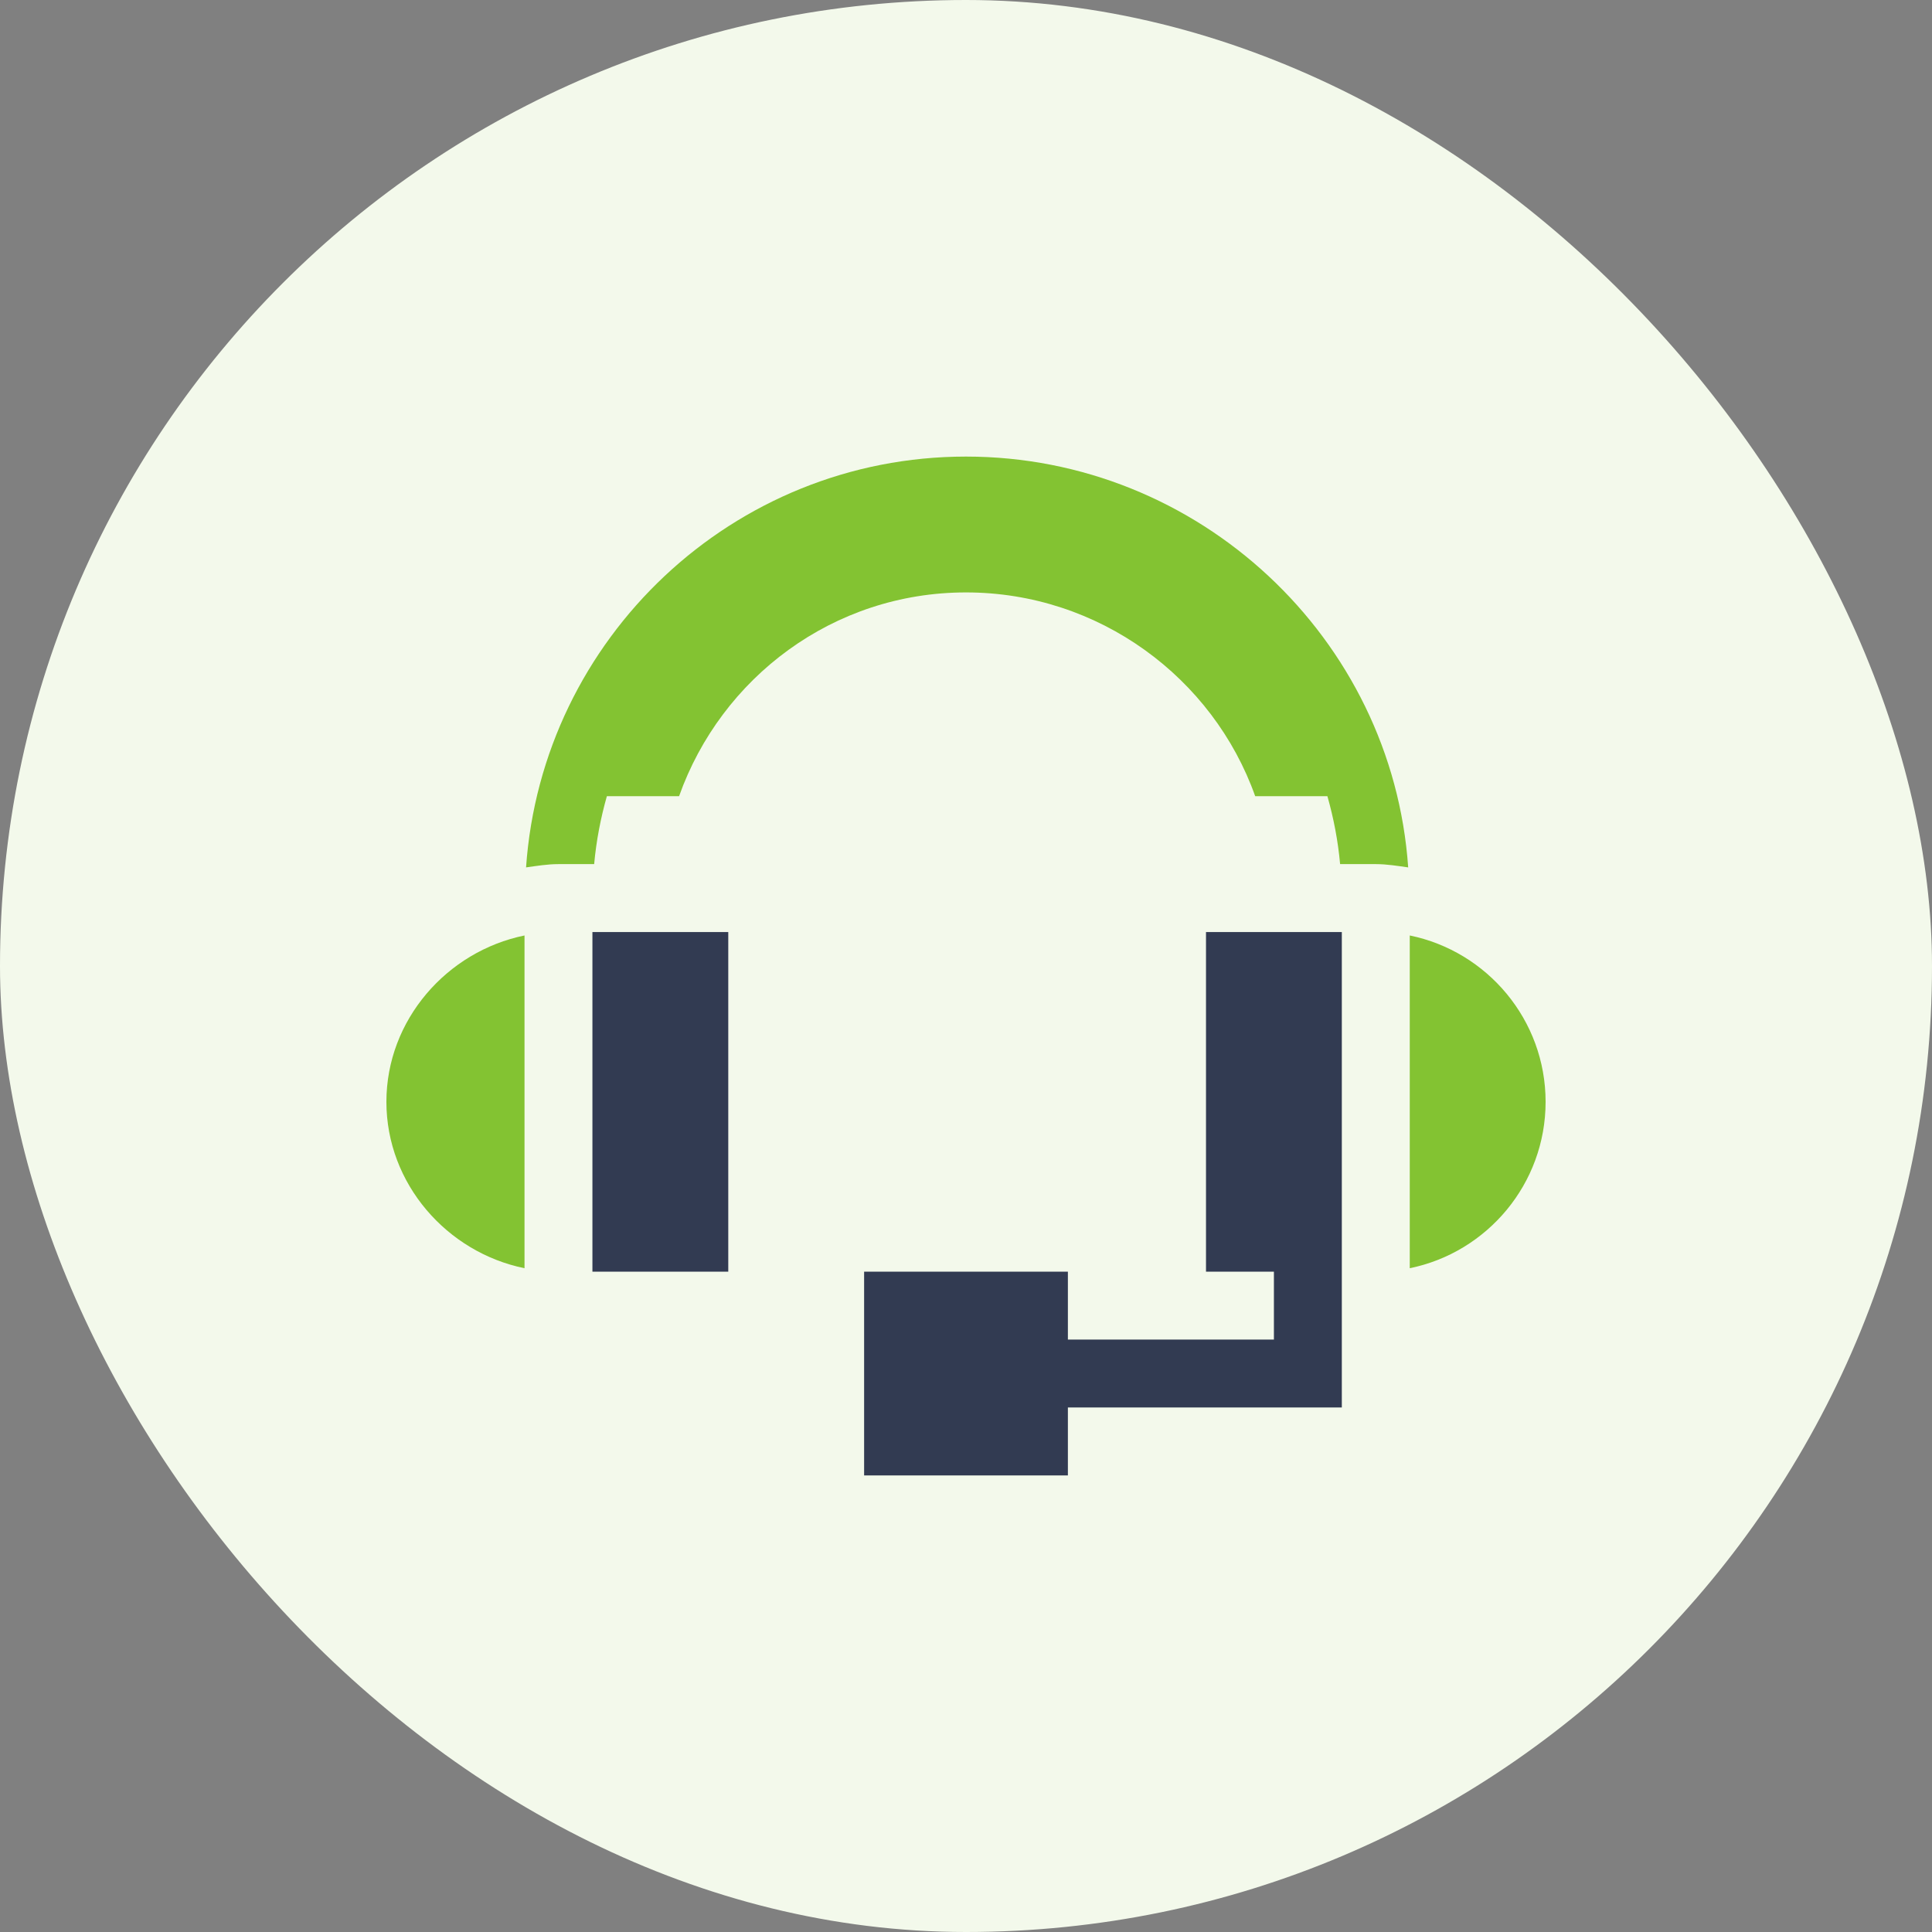
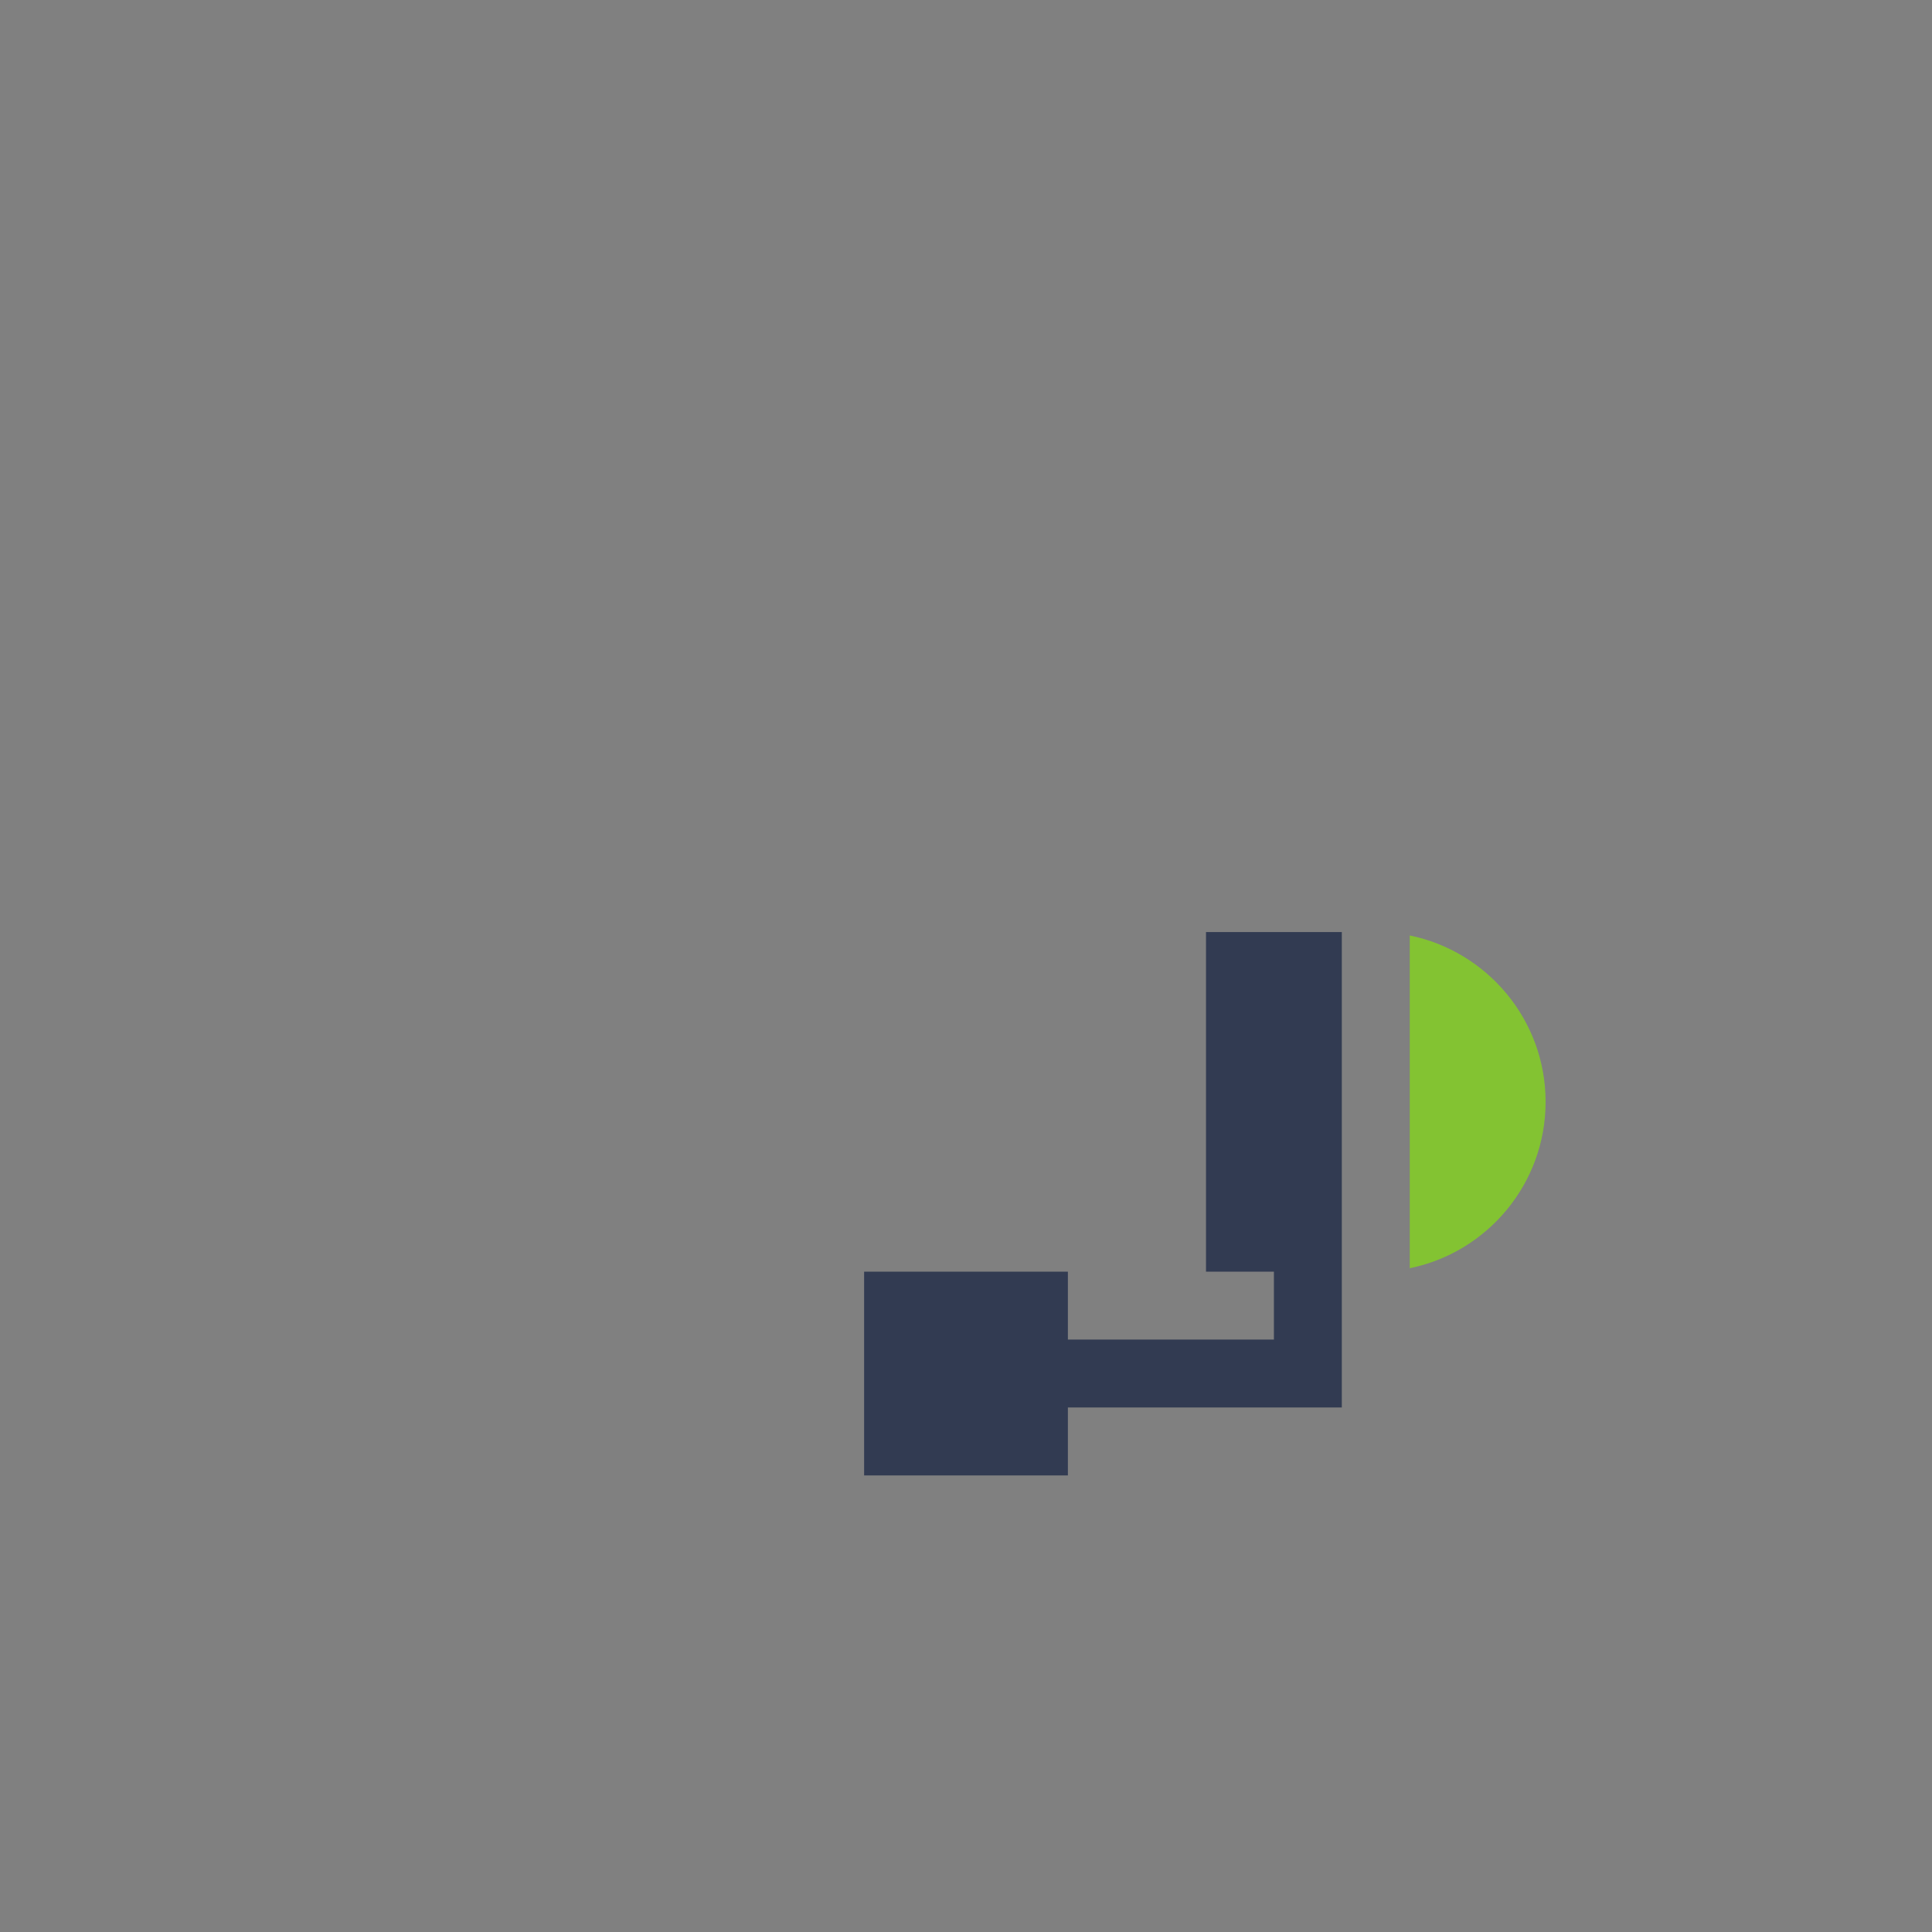
<svg xmlns="http://www.w3.org/2000/svg" width="80" height="80" viewBox="0 0 80 80" fill="none">
  <rect x="0" y="0" width="80" height="80" fill="#808080" stroke="none" />
-   <rect width="80" height="80" rx="40" fill="#F3F9EB" />
-   <path d="M30.156 38.594C29.844 38.594 24.227 38.594 24.531 38.594V52.656C24.844 52.656 30.46 52.656 30.156 52.656V38.594Z" fill="#323B52" />
-   <path d="M21.719 52.514V38.736C18.513 39.39 16 42.23 16 45.625C16 49.02 18.513 51.861 21.719 52.514Z" fill="#83C332" />
  <path d="M55.562 38.594H49.938V52.656H52.75V55.469H44.219V52.656H35.781V61.094H44.219V58.281H55.562C55.562 57.885 55.562 37.403 55.562 38.594Z" fill="#323B52" />
  <path d="M58.375 38.736V52.514C61.58 51.861 64 49.02 64 45.625C64 42.23 61.58 39.39 58.375 38.736Z" fill="#83C332" />
-   <path d="M58.31 35.917C57.653 26.43 49.651 18.906 40 18.906C30.349 18.906 22.441 26.43 21.783 35.917C22.226 35.856 22.665 35.781 23.125 35.781H24.603C24.69 34.815 24.872 33.876 25.129 32.969H28.119C29.862 28.064 34.497 24.531 40 24.531C45.503 24.531 50.232 28.064 51.975 32.969H54.965C55.222 33.876 55.404 34.815 55.491 35.781H56.969C57.428 35.781 57.868 35.856 58.31 35.917Z" fill="#83C332" />
</svg>